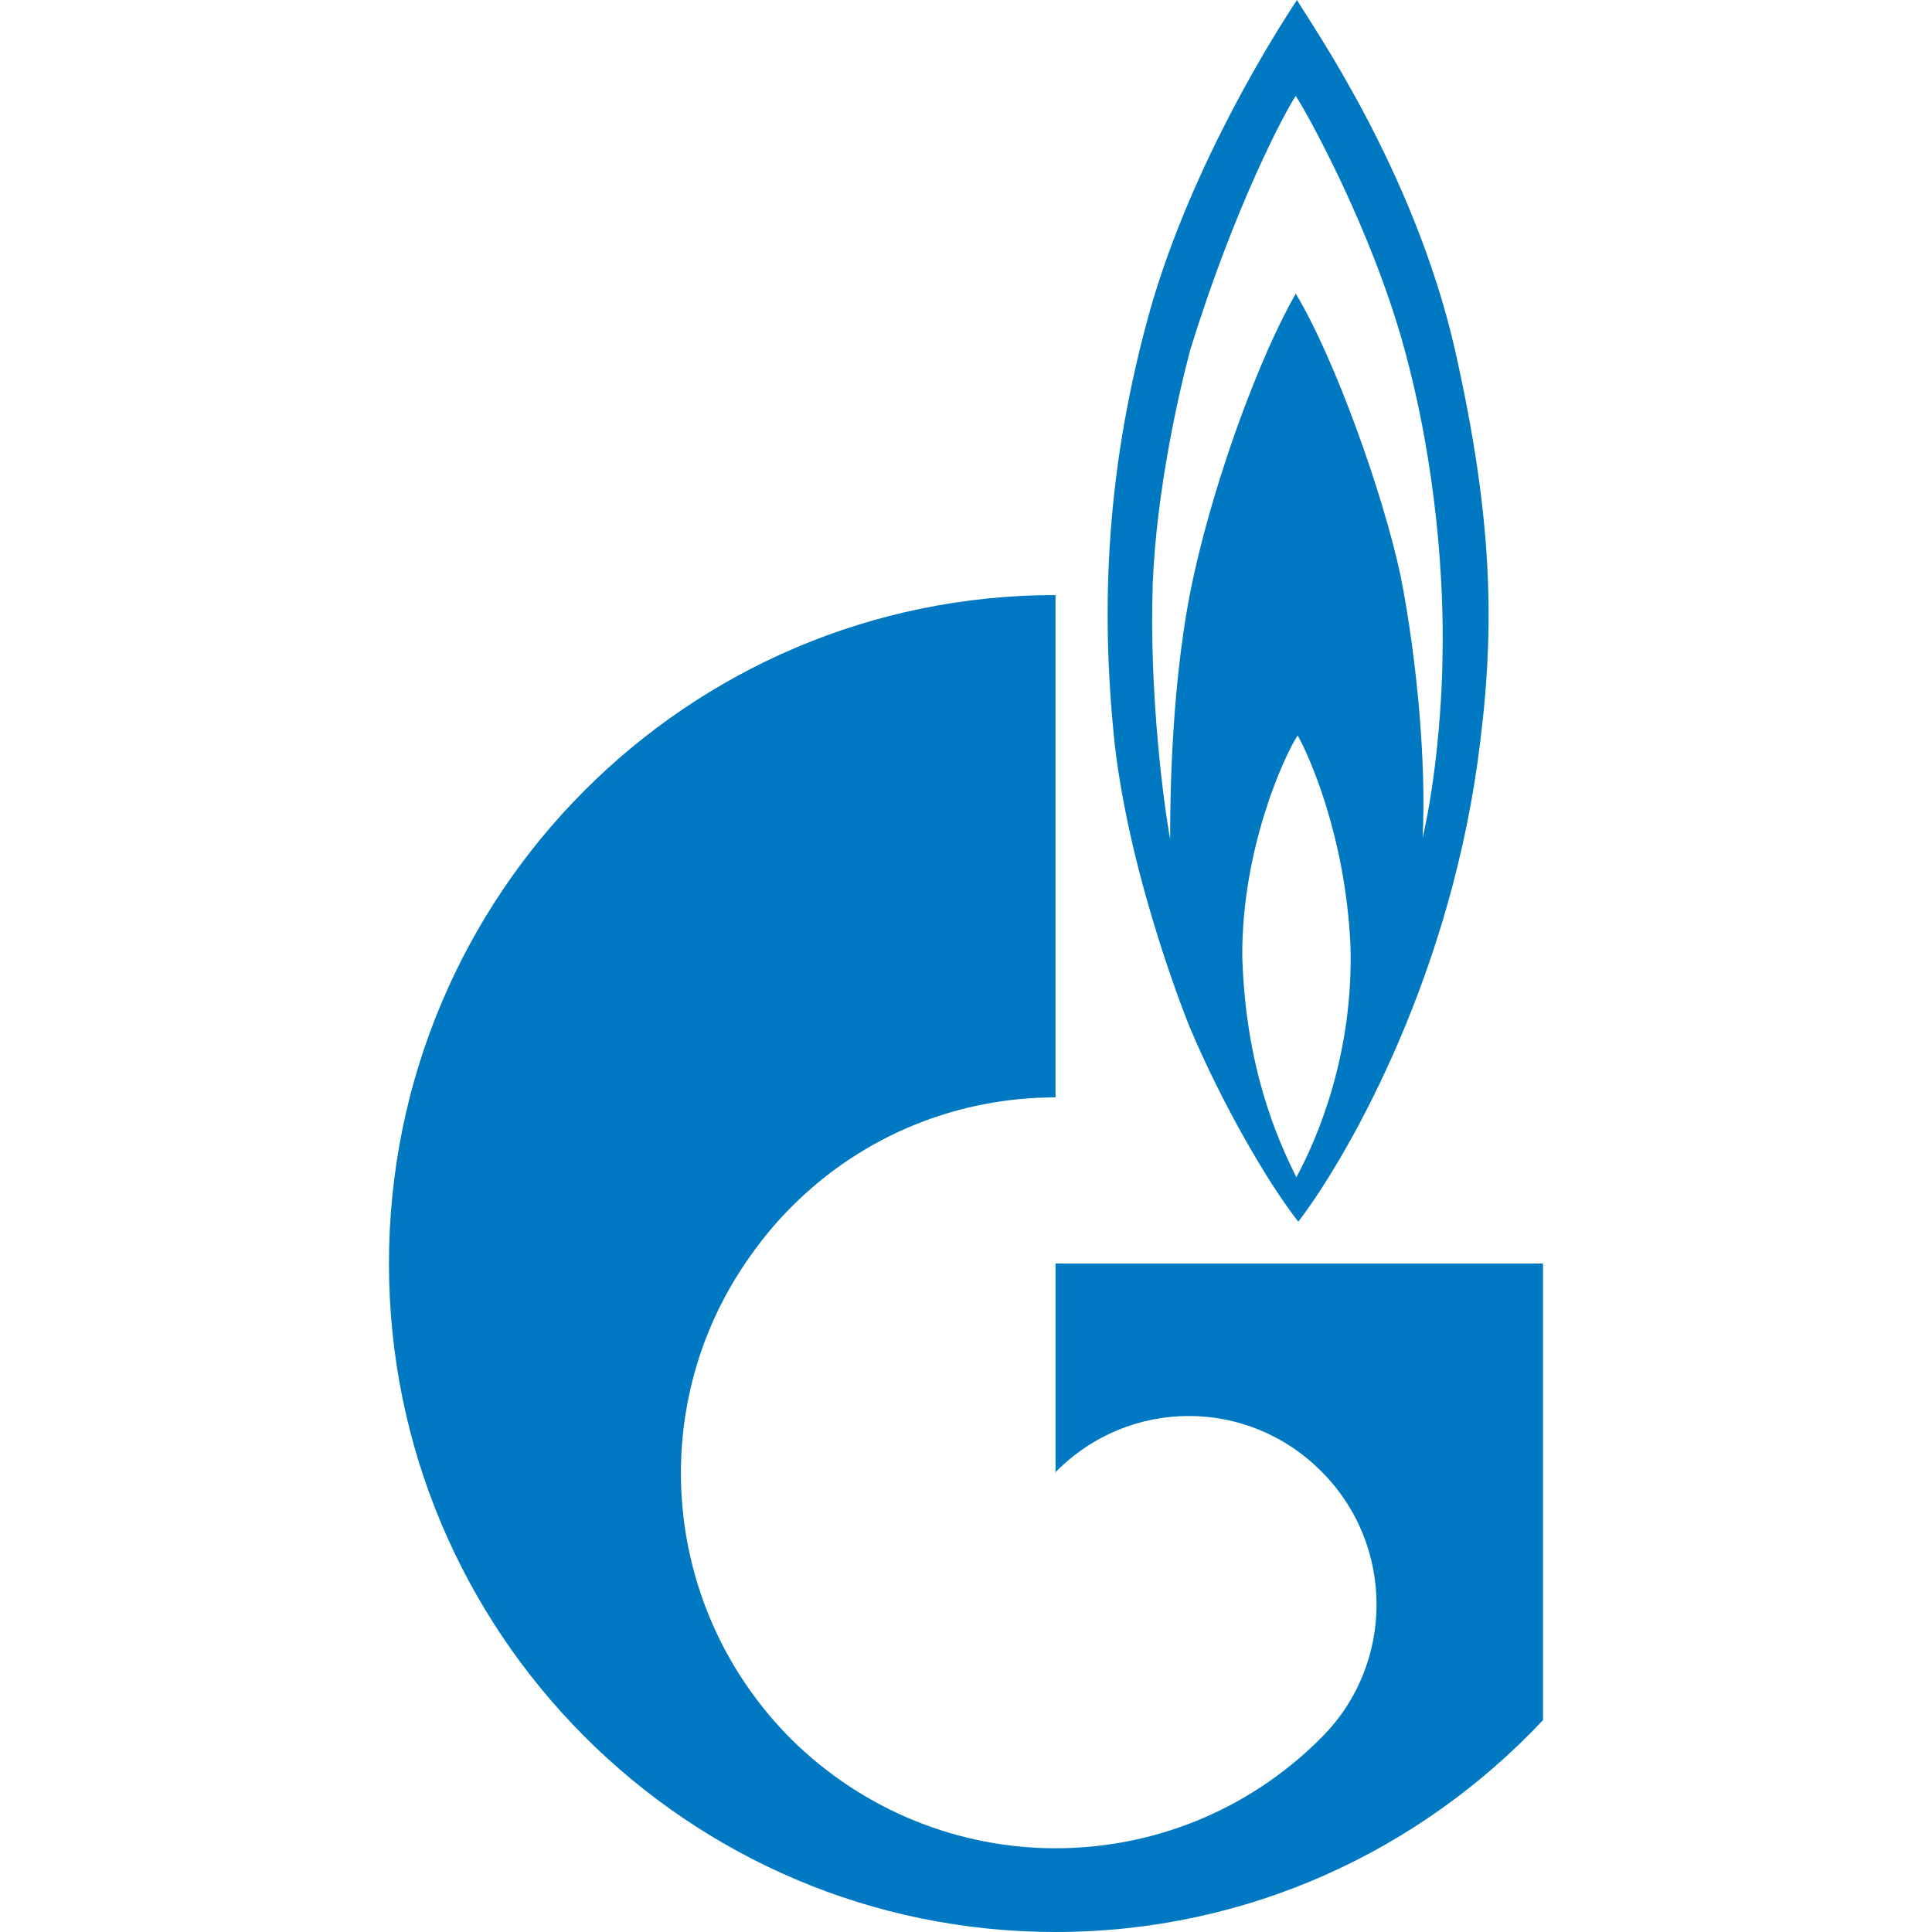
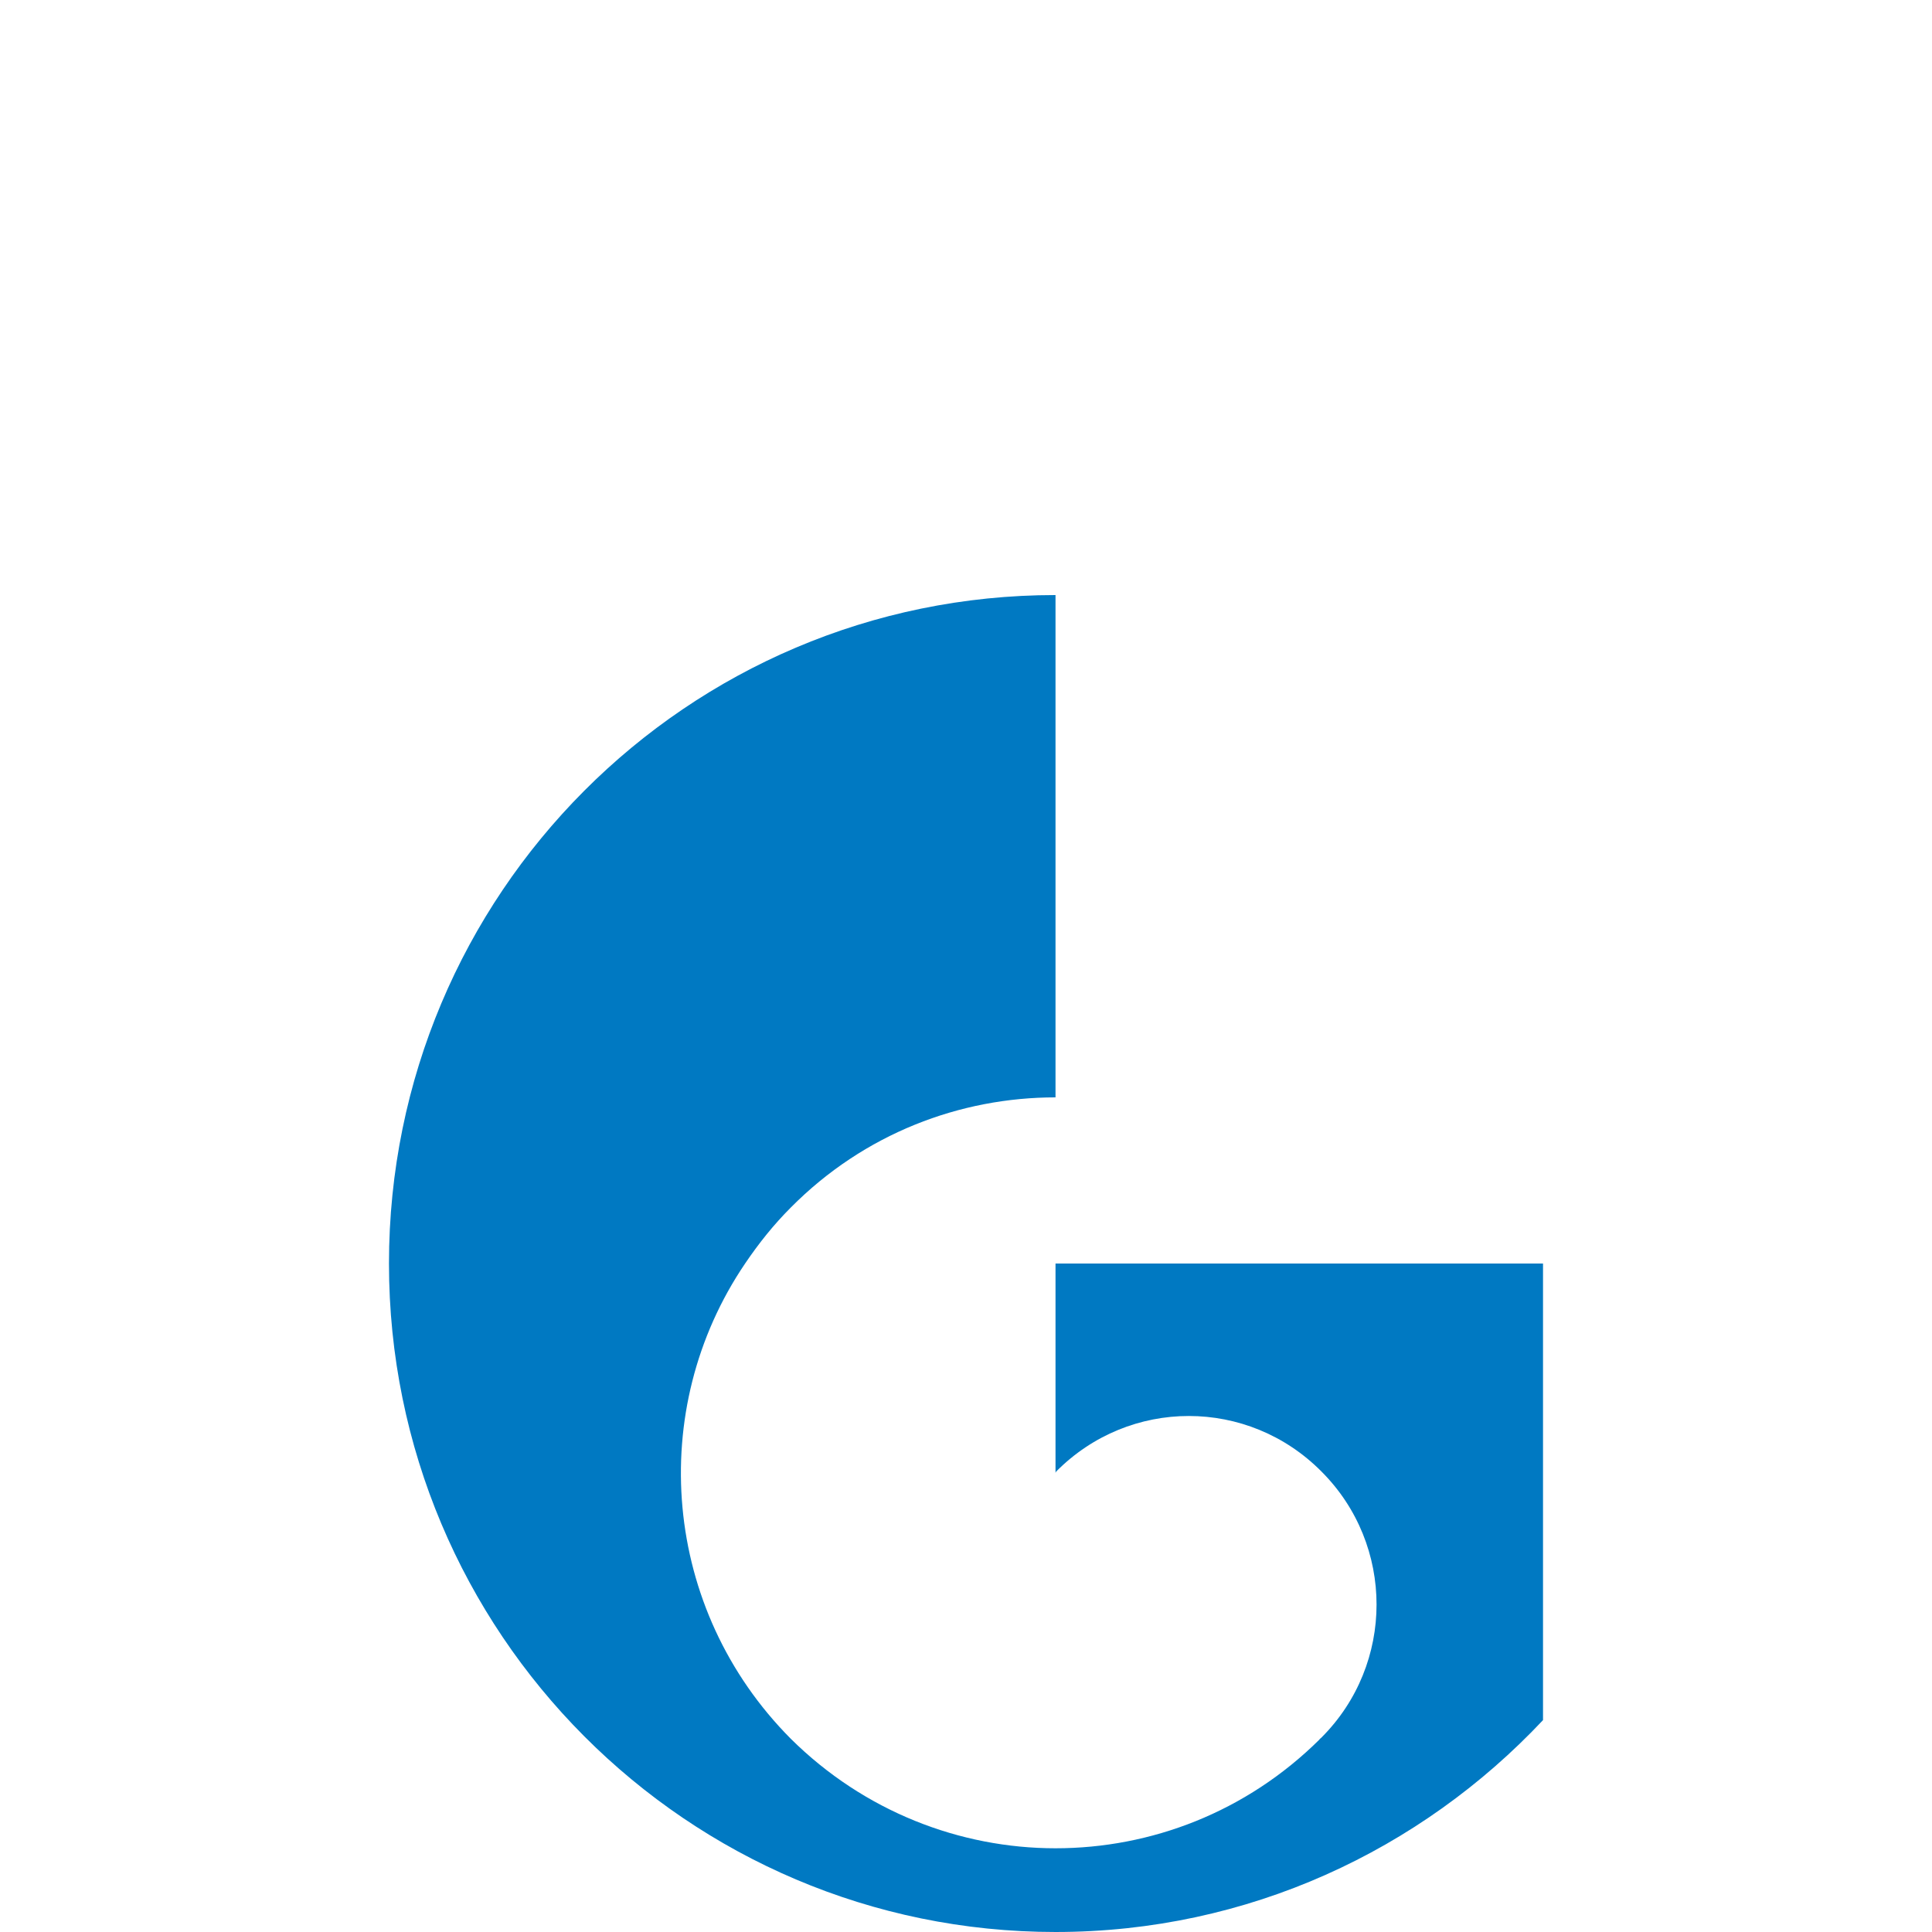
<svg xmlns="http://www.w3.org/2000/svg" xml:space="preserve" width="30px" height="30px" version="1.1" style="shape-rendering:geometricPrecision; text-rendering:geometricPrecision; image-rendering:optimizeQuality; fill-rule:evenodd; clip-rule:evenodd" viewBox="0 0 30 30">
  <defs>
    <style type="text/css">
   
    .fil0 {fill:#0079C2;fill-rule:nonzero}
   
  </style>
  </defs>
  <g id="Слой_x0020_1">
    <g id="_2194297372304">
-       <path class="fil0" d="M22.59 5.42c-0.64,-2.79 -2.23,-5.04 -2.45,-5.42 -0.34,0.51 -1.61,2.52 -2.26,4.74 -0.7,2.46 -0.8,4.66 -0.57,6.82 0.25,2.16 1.16,4.38 1.16,4.38 0.49,1.17 1.21,2.42 1.69,3.03 0.69,-0.9 2.28,-3.59 2.78,-7.11 0.27,-1.94 0.28,-3.65 -0.35,-6.44zm-2.46 12.86c-0.3,-0.6 -0.79,-1.71 -0.84,-3.43 -0.01,-1.68 0.66,-3.13 0.86,-3.43 0.17,0.3 0.74,1.55 0.82,3.26 0.05,1.68 -0.51,2.99 -0.84,3.6zm2.27 -8.14c-0.01,1.07 -0.15,2.19 -0.31,2.87 0.06,-1.17 -0.09,-2.79 -0.34,-4.06 -0.27,-1.28 -1.03,-3.4 -1.63,-4.39 -0.54,0.94 -1.23,2.78 -1.58,4.36 -0.36,1.61 -0.37,3.53 -0.37,4.11 -0.09,-0.48 -0.33,-2.23 -0.27,-3.98 0.06,-1.44 0.4,-2.93 0.58,-3.61 0.7,-2.27 1.49,-3.73 1.64,-3.95 0.15,0.22 1.16,2.02 1.68,3.9 0.52,1.89 0.62,3.7 0.6,4.75z" />
      <path class="fil0" d="M21.22 19.62c-4.83,0 -4.83,0 -4.83,0 0,3.25 0,3.25 0,3.25 0.01,-0.02 0.01,-0.02 0.01,-0.02 1.14,-1.15 2.98,-1.15 4.12,0 1.14,1.14 1.14,2.99 0,4.13 -0.01,0.01 -0.01,0.01 -0.01,0.01 -0.01,0.01 -0.02,0.01 -0.02,0.02 -1.14,1.13 -2.62,1.69 -4.1,1.69 -1.48,0 -2.97,-0.57 -4.11,-1.7 -2,-2.01 -2.25,-5.11 -0.71,-7.38 0.21,-0.31 0.44,-0.6 0.71,-0.87 1.14,-1.15 2.63,-1.71 4.11,-1.71 0,-7.8 0,-7.8 0,-7.8 -5.72,0 -10.35,4.65 -10.35,10.38 0,5.73 4.63,10.38 10.35,10.38 2.99,0 5.67,-1.27 7.57,-3.29 0,-7.09 0,-7.09 0,-7.09l-2.74 0z" />
    </g>
  </g>
</svg>